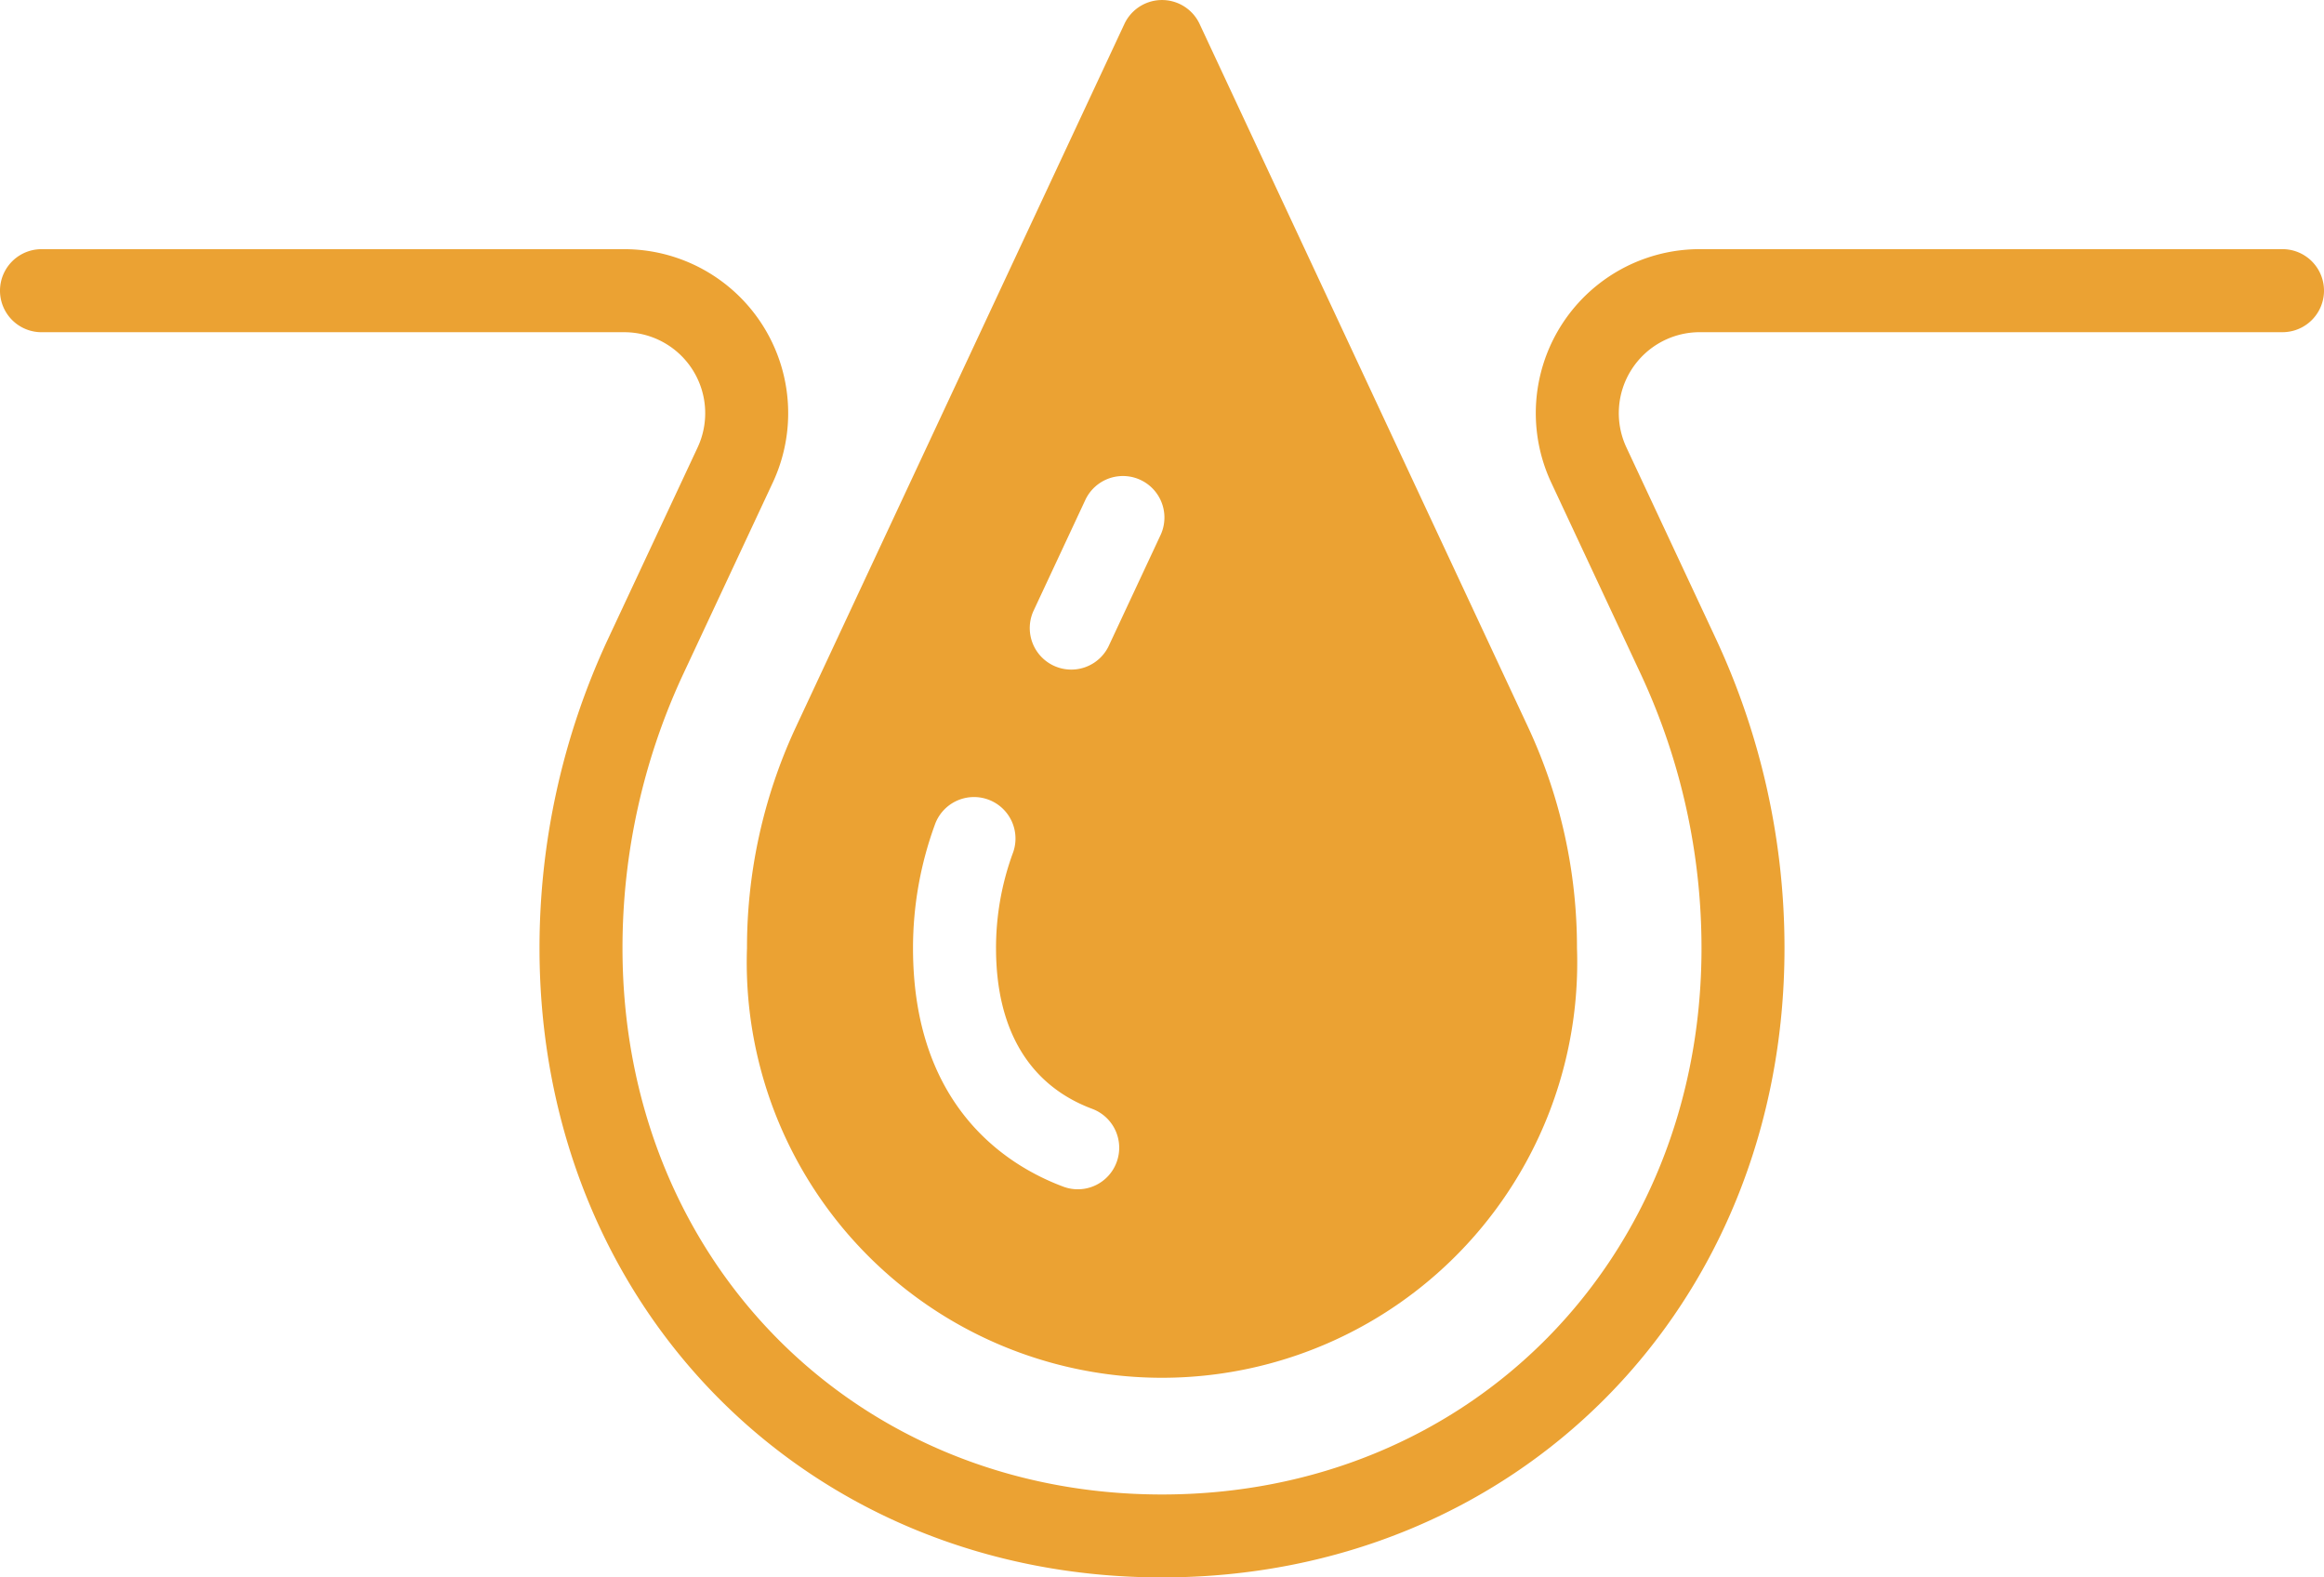
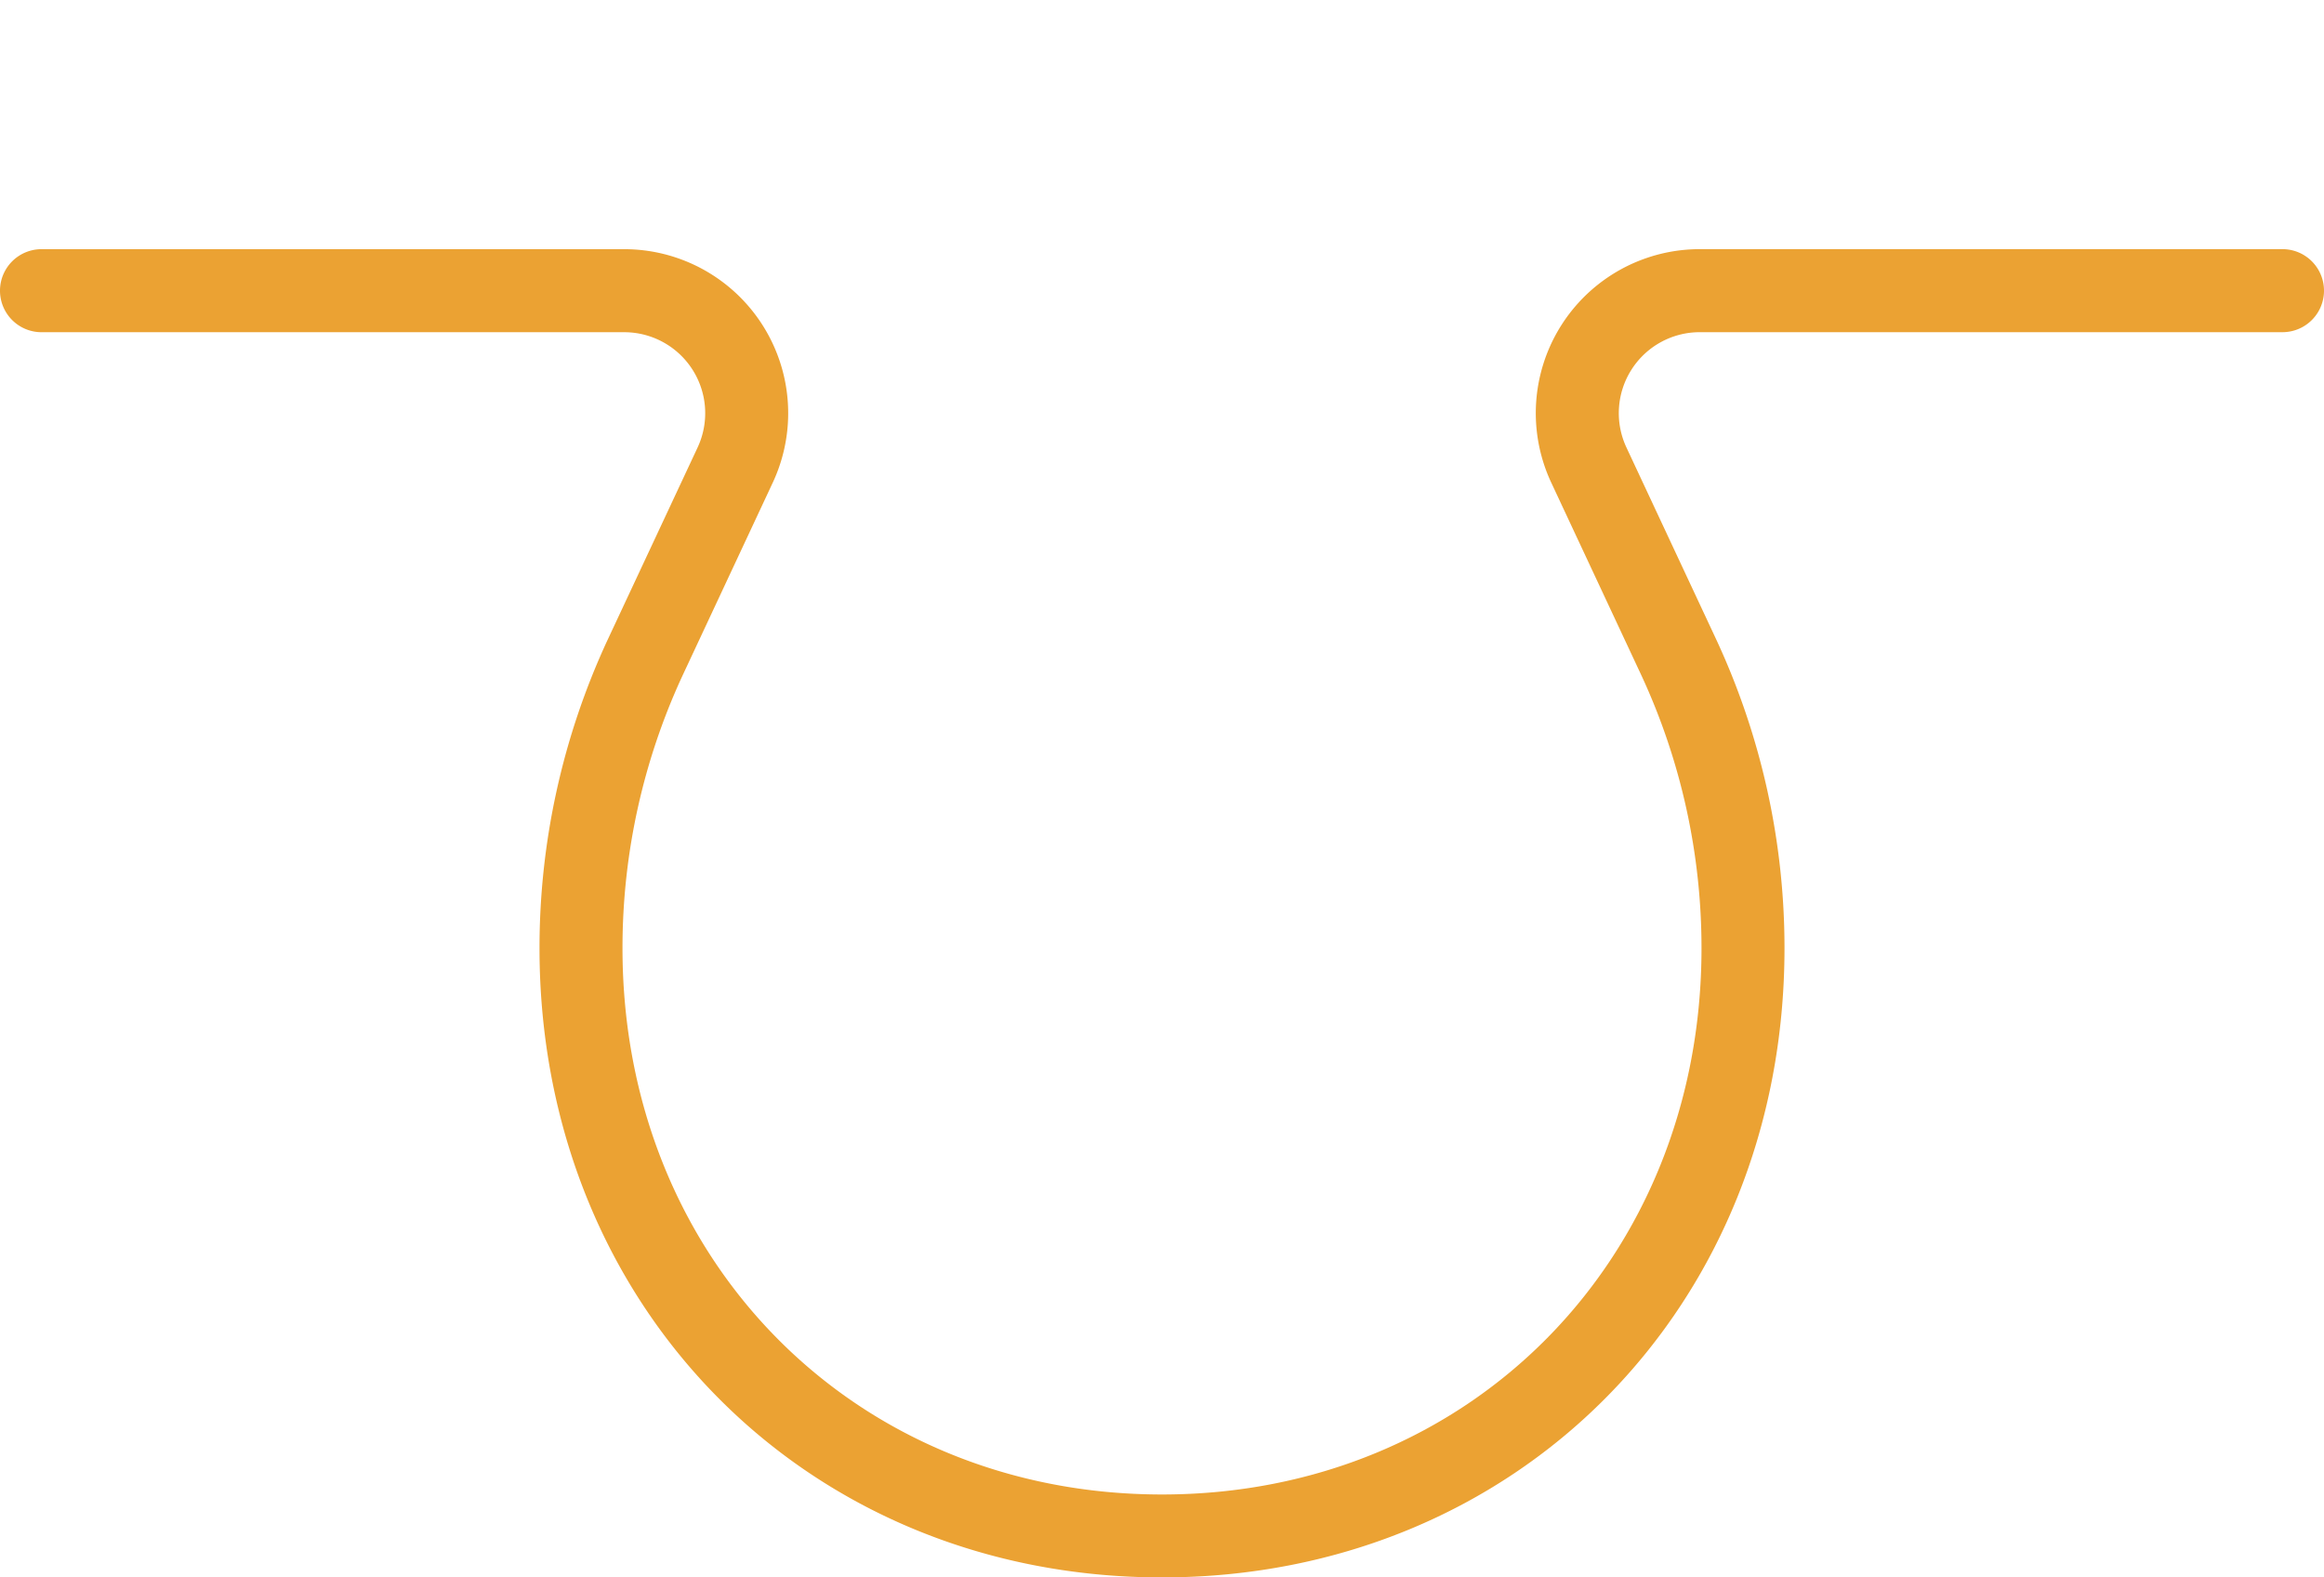
<svg xmlns="http://www.w3.org/2000/svg" width="89.922" height="61.019" viewBox="0 0 89.922 61.019">
  <g id="Grupo_350" data-name="Grupo 350" transform="translate(-760 -1260)">
-     <path id="Trazado_367" data-name="Trazado 367" d="M880.245,1288.177l-12.733-27.25a1.606,1.606,0,0,0-2.91,0l-12.735,27.25a20.188,20.188,0,0,0-1.868,8.5,16.067,16.067,0,1,0,32.115,0A20.183,20.183,0,0,0,880.245,1288.177ZM864.3,1304.96a1.6,1.6,0,0,1-2.066.942c-2.17-.811-5.811-3.088-5.811-9.227a13.9,13.9,0,0,1,.841-4.761,1.606,1.606,0,1,1,3.013,1.111,10.665,10.665,0,0,0-.642,3.65c0,3.158,1.287,5.309,3.723,6.219A1.606,1.606,0,0,1,864.3,1304.96ZM866,1280.7l-2.014,4.308a1.606,1.606,0,0,1-2.909-1.36l2.013-4.308a1.606,1.606,0,0,1,2.91,1.36Z" transform="translate(-61.096)" fill="#eba233" />
    <path id="Trazado_368" data-name="Trazado 368" d="M804.961,1341.384c-13.732,0-24.086-10.465-24.086-24.344a28.289,28.289,0,0,1,2.624-11.9l3.493-7.465a3.133,3.133,0,0,0-2.837-4.459H761.606a1.606,1.606,0,0,1,0-3.212h22.548a6.344,6.344,0,0,1,5.746,9.031l-3.492,7.465a25.057,25.057,0,0,0-2.322,10.544c0,12.047,8.974,21.132,20.875,21.132s20.875-9.085,20.875-21.132a25.06,25.06,0,0,0-2.322-10.545l-3.492-7.465a6.343,6.343,0,0,1,5.746-9.031h22.548a1.606,1.606,0,1,1,0,3.212H825.768a3.132,3.132,0,0,0-2.837,4.459l3.492,7.465a28.286,28.286,0,0,1,2.624,11.9C829.047,1330.919,818.692,1341.384,804.961,1341.384Z" transform="translate(0 -20.365)" fill="#eba233" />
  </g>
</svg>